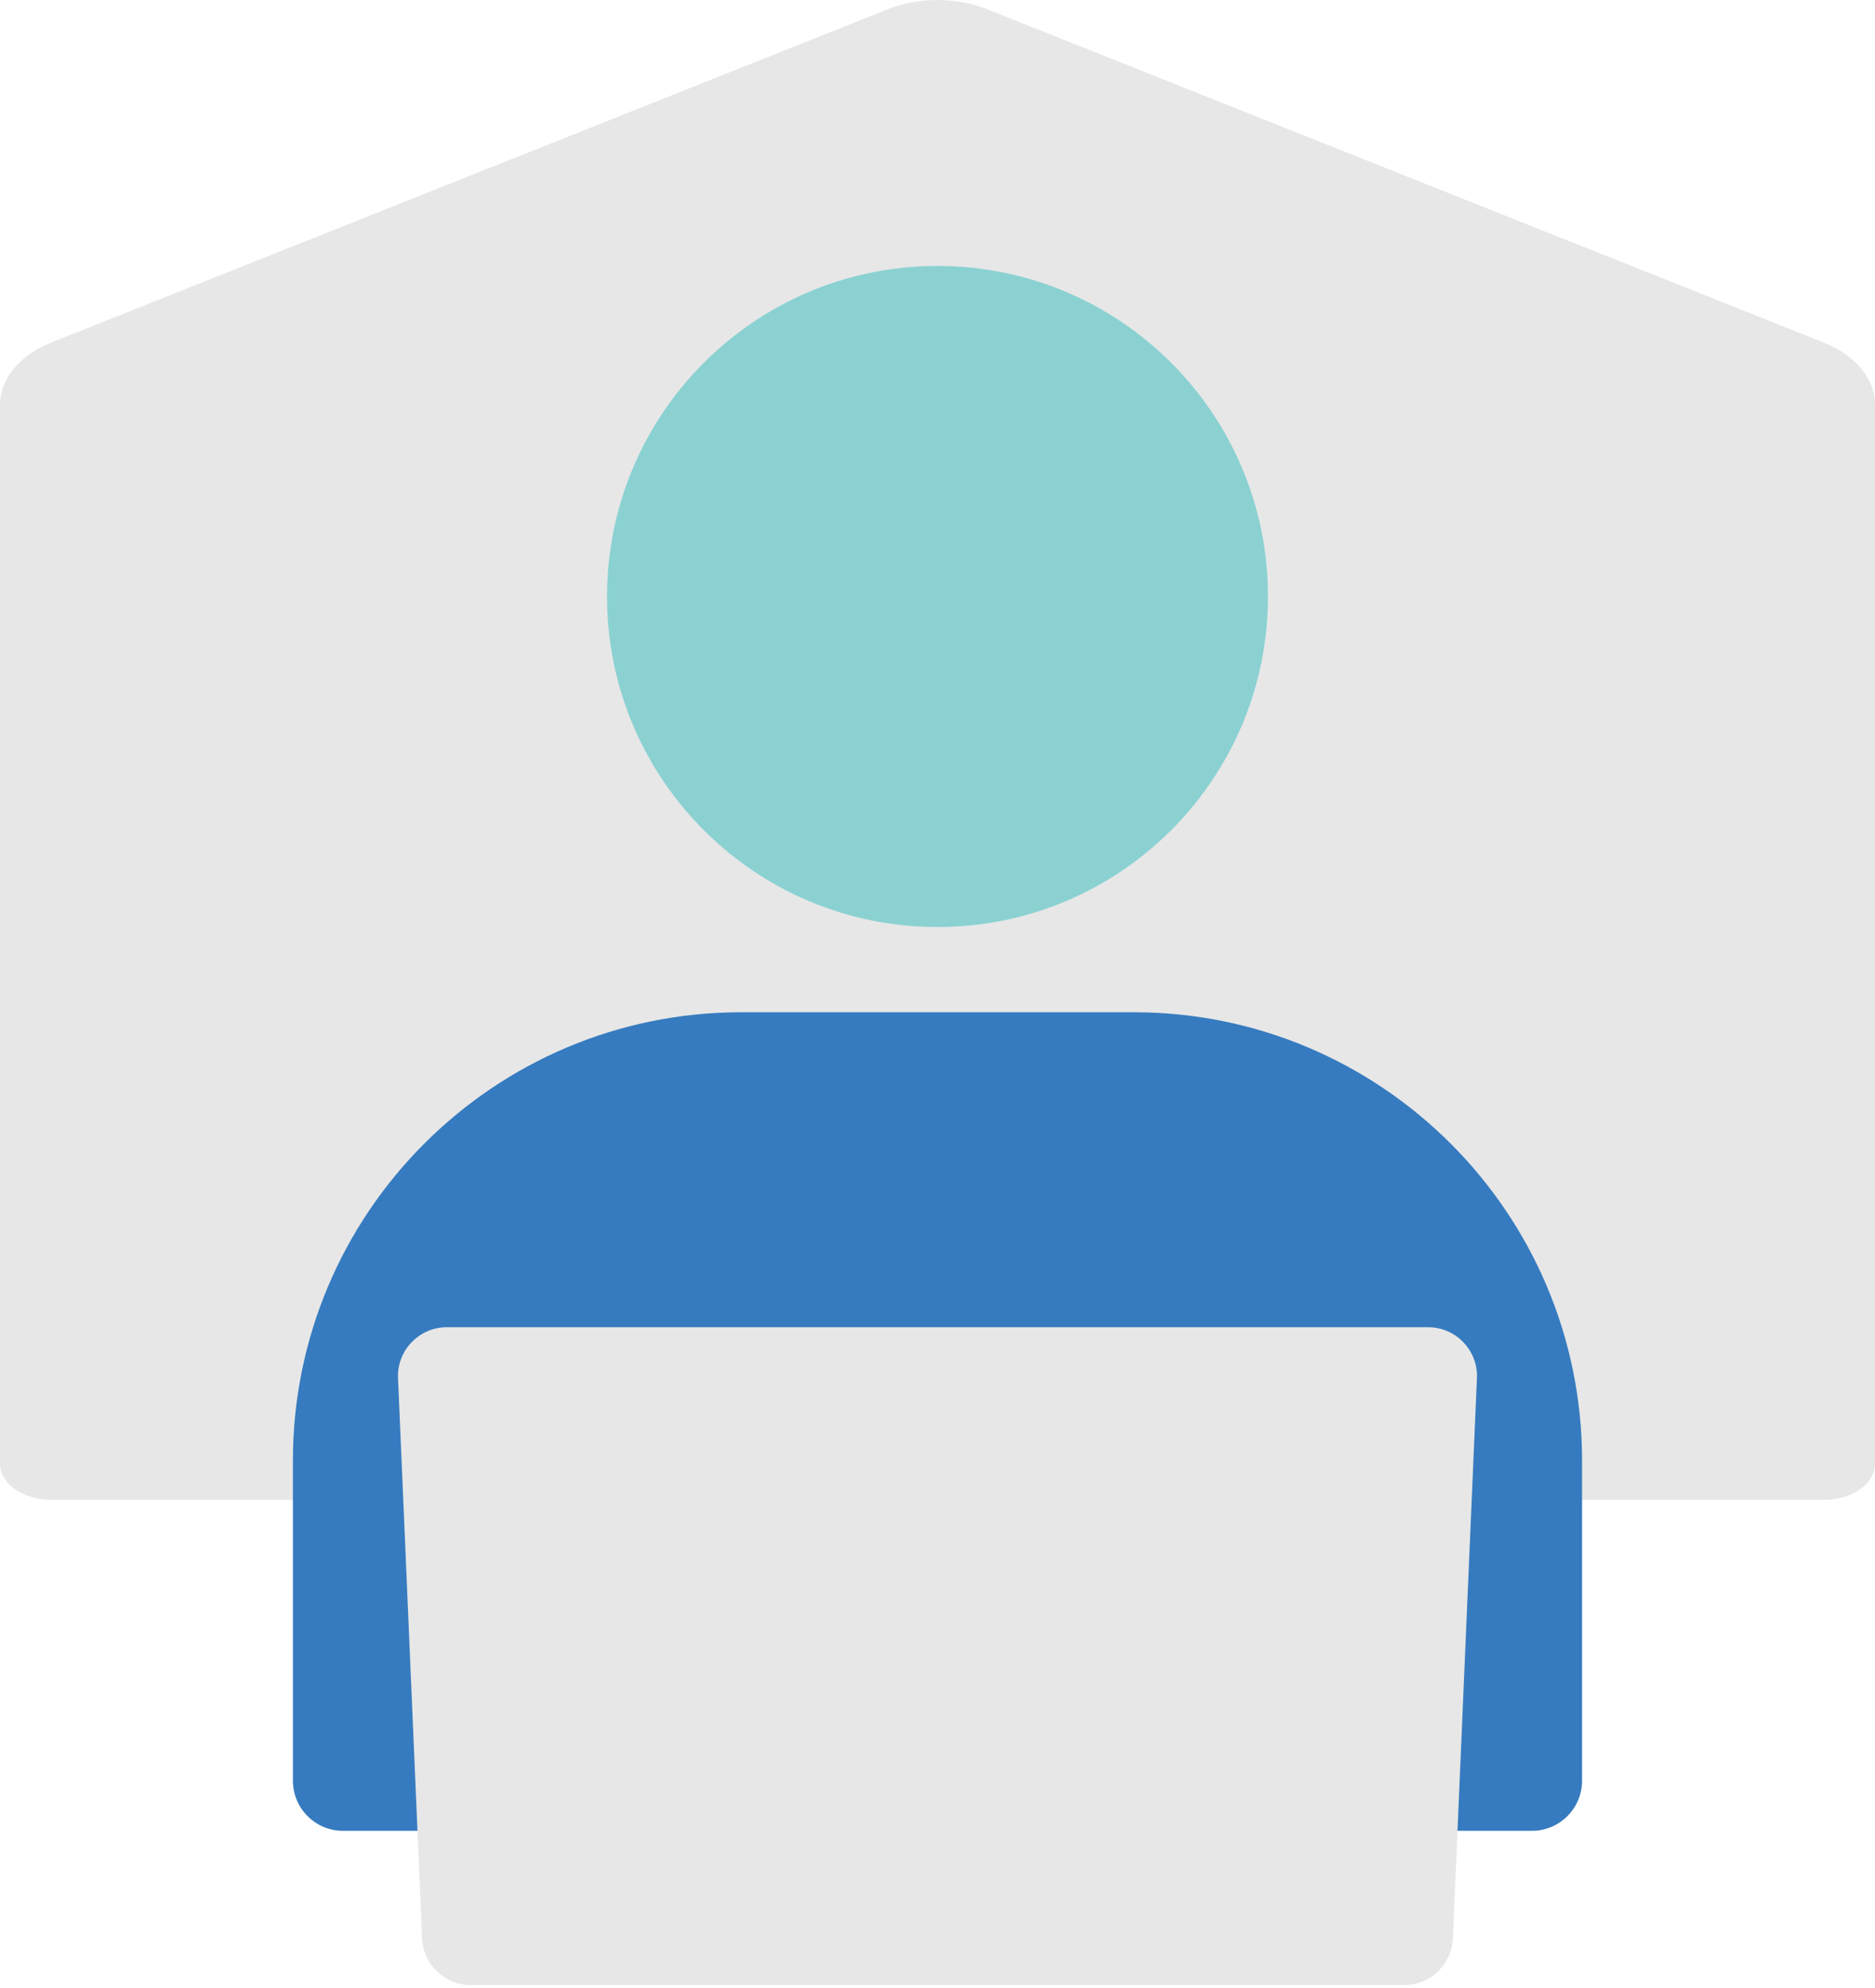
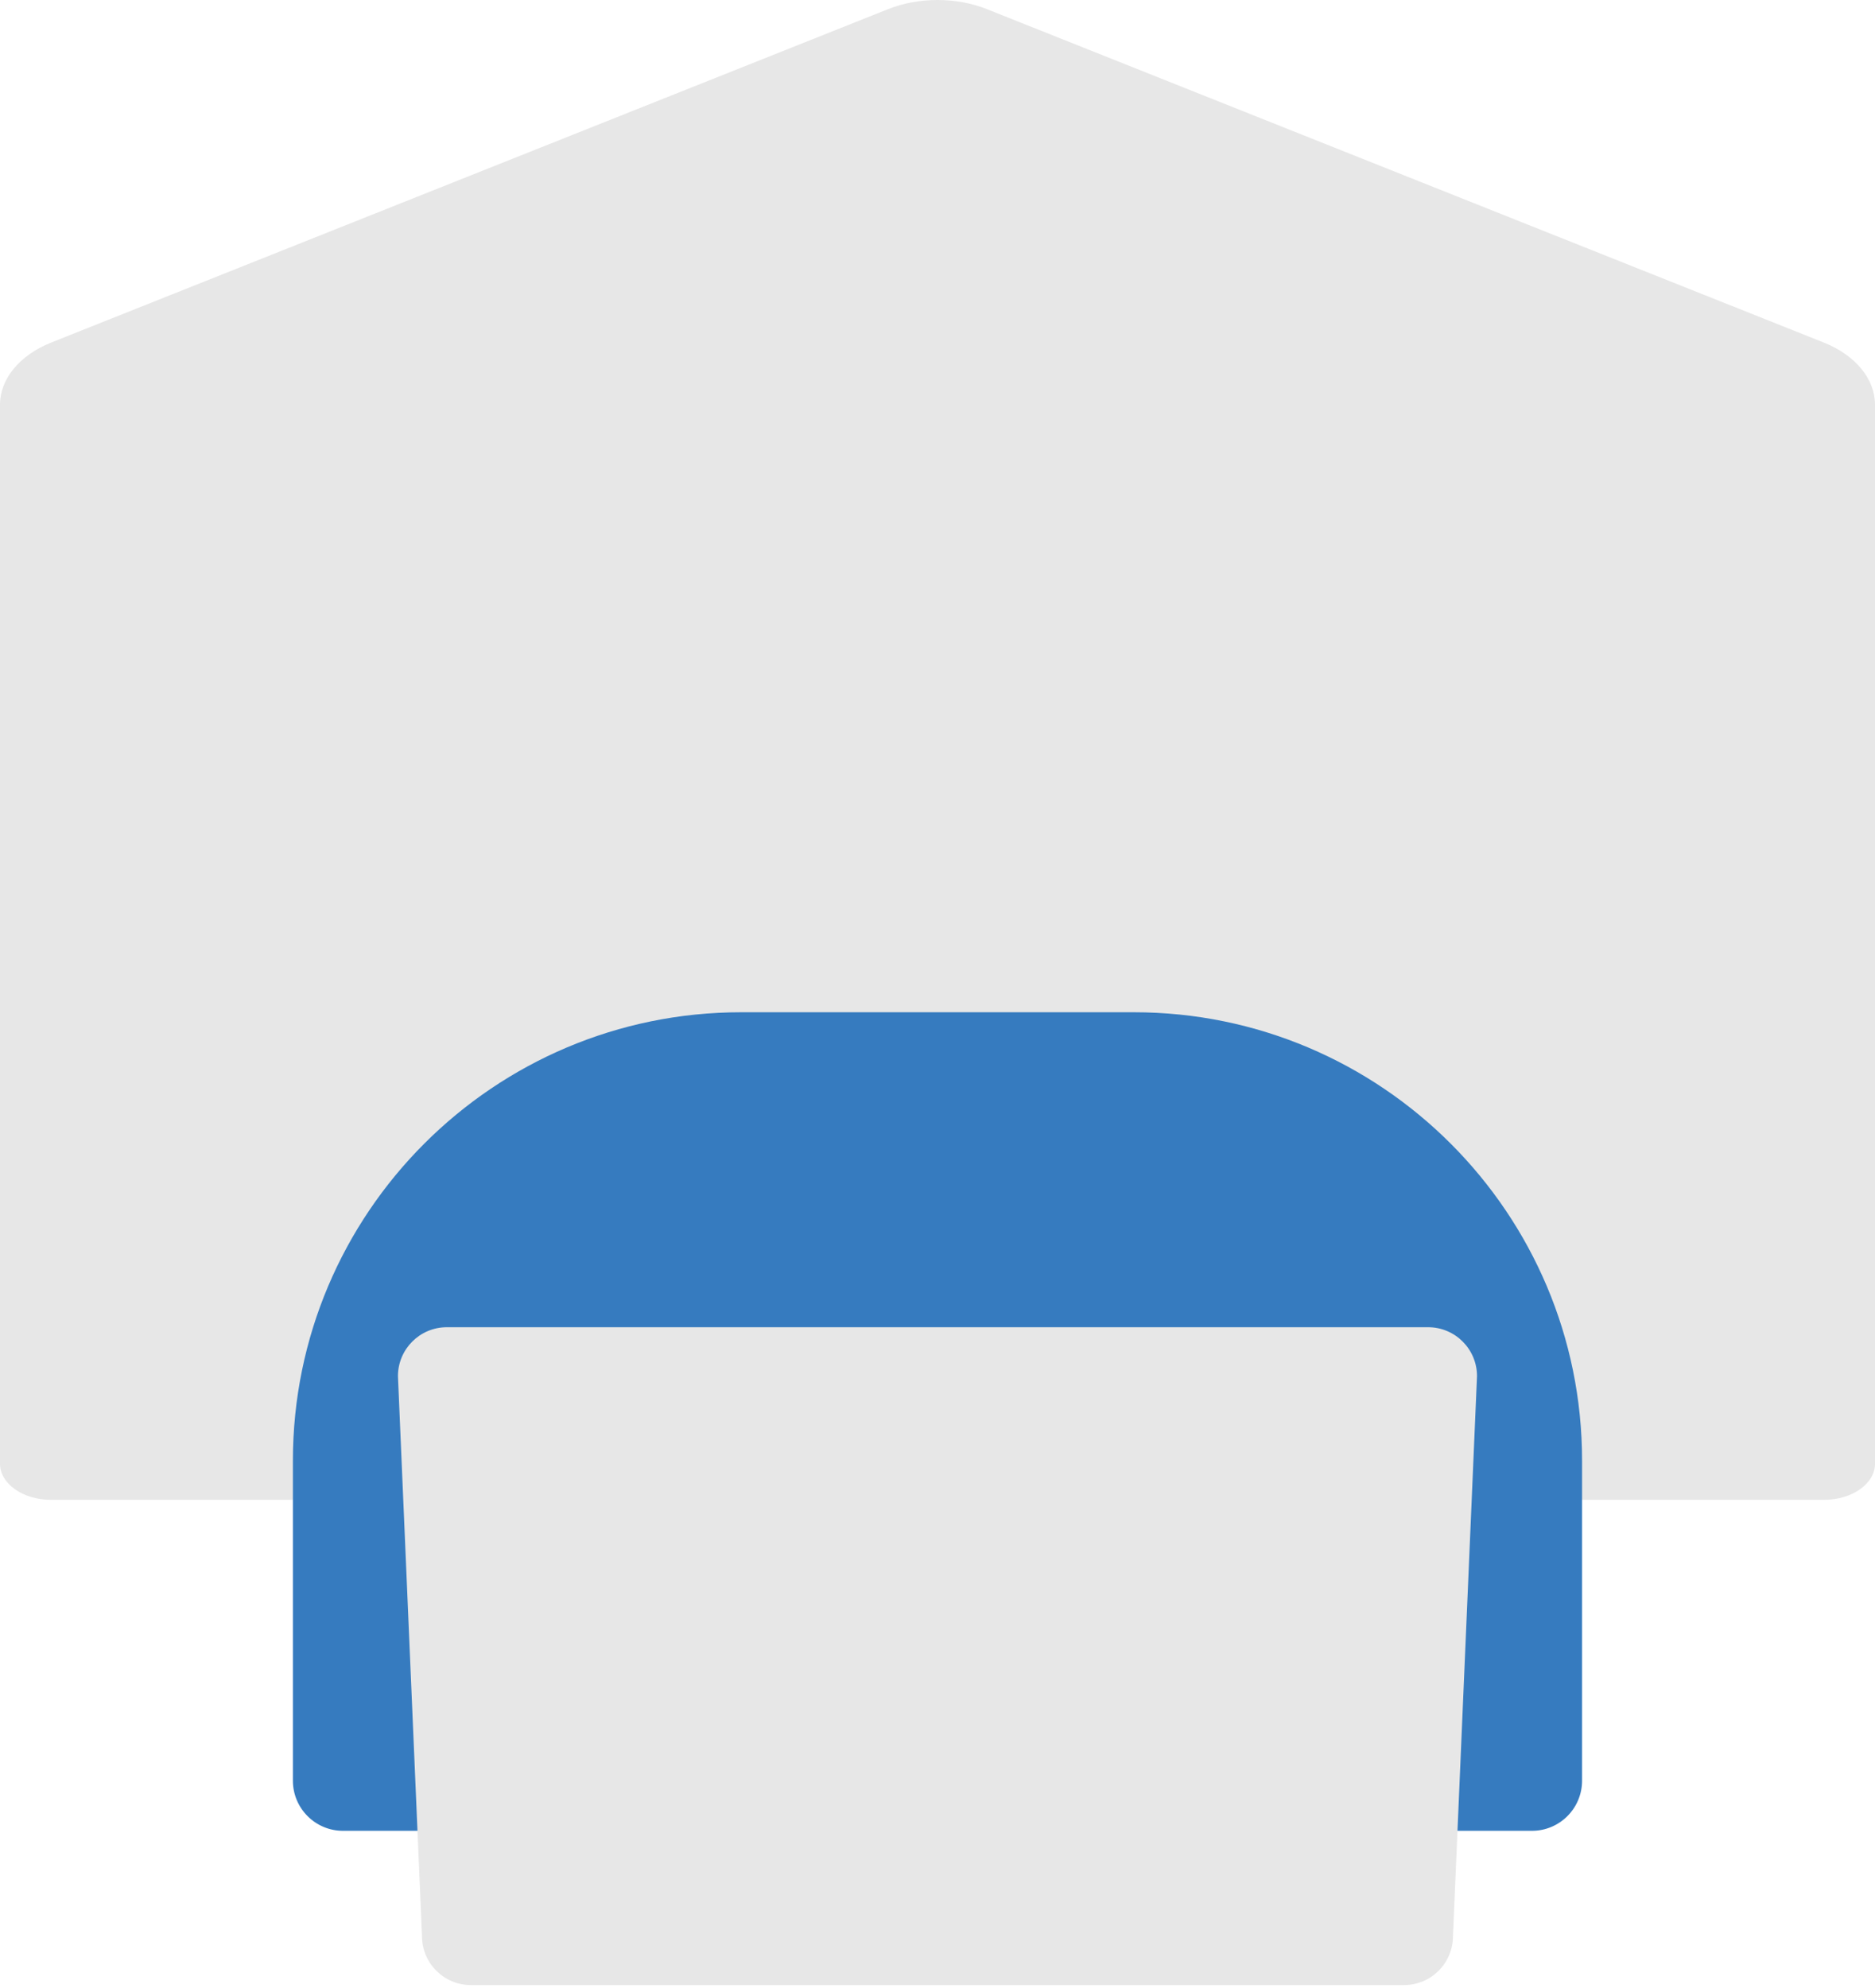
<svg xmlns="http://www.w3.org/2000/svg" width="150" height="159" viewBox="0 0 150 159" fill="none">
  <path d="M145.916 119.957H4.084C1.829 119.957 0 118.663 0 117.068V32.364C0 30.303 1.57 28.403 4.108 27.392L71.044 0.733C73.5 -0.245 76.5 -0.245 78.956 0.733L145.892 27.392C148.43 28.403 150 30.303 150 32.364V117.068C150 118.663 148.172 119.957 145.916 119.957Z" fill="#E7E7E7" />
-   <path d="M74.999 74.144C89.6 74.144 101.436 62.308 101.436 47.708C101.436 33.107 89.6 21.271 74.999 21.271C60.399 21.271 48.563 33.107 48.563 47.708C48.563 62.308 60.399 74.144 74.999 74.144Z" fill="#8BD1D2" />
  <path d="M59.294 80.96H90.705C110.496 80.96 126.565 97.029 126.565 116.82V142.42C126.565 144.632 124.769 146.429 122.556 146.429H27.441C25.229 146.429 23.432 144.633 23.432 142.42V116.82C23.432 97.029 39.501 80.96 59.292 80.96H59.294Z" fill="#367BBF" />
  <path d="M112.326 158.766H37.673C35.511 158.766 33.76 157.015 33.76 154.853L31.836 110.064C31.836 107.903 33.588 106.151 35.749 106.151H114.248C116.409 106.151 118.161 107.903 118.161 110.064L116.237 154.853C116.237 157.015 114.486 158.766 112.324 158.766H112.326Z" fill="#E7E7E7" />
</svg>